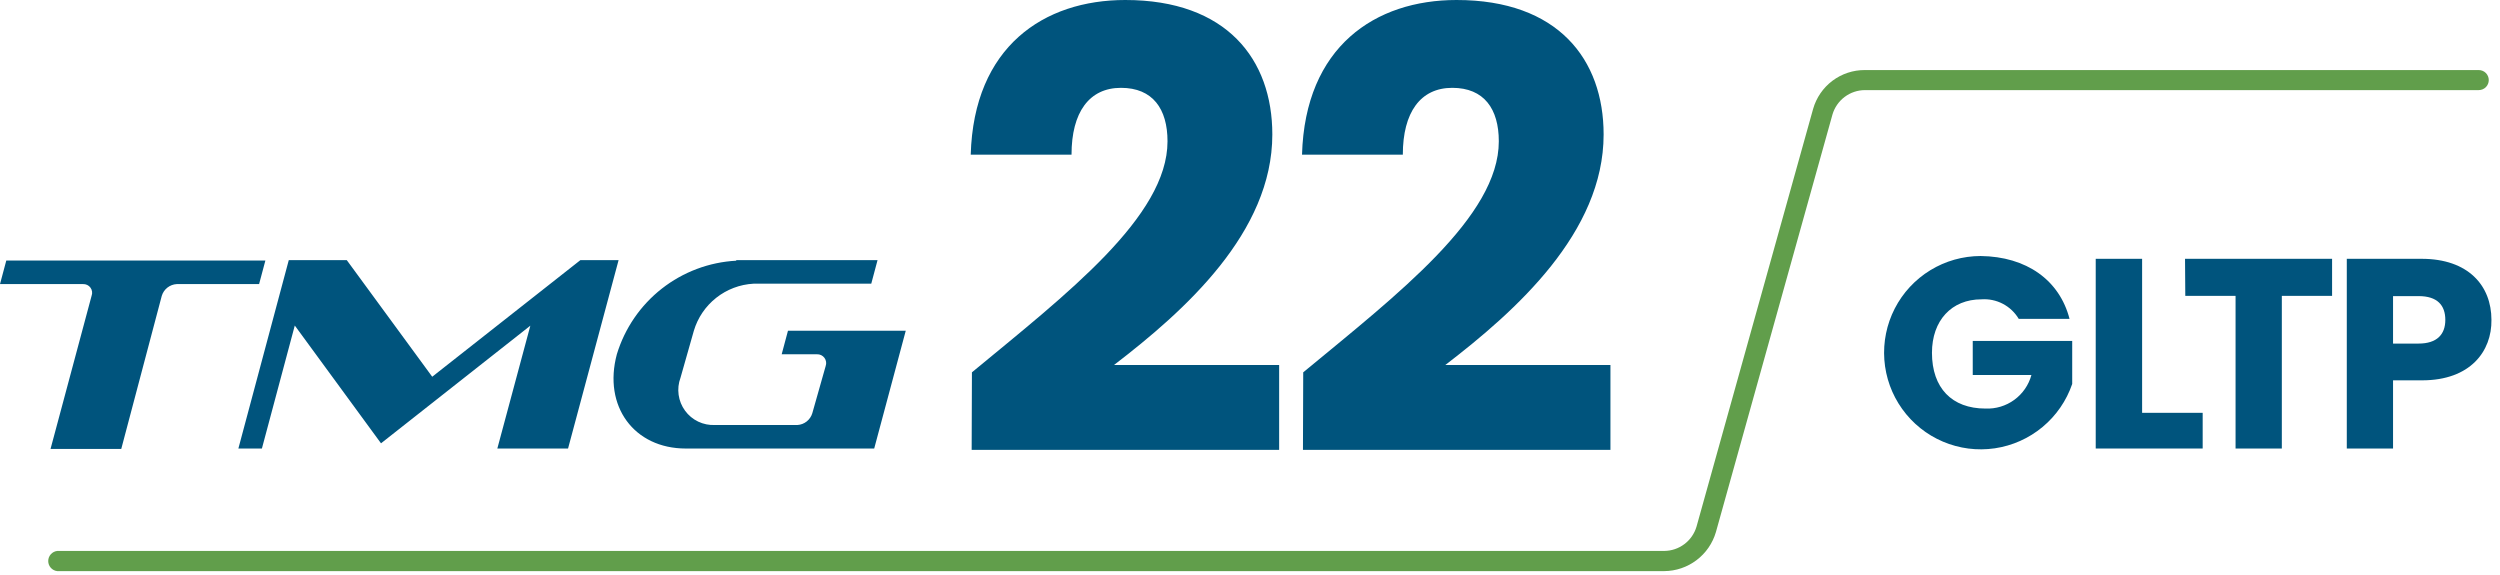
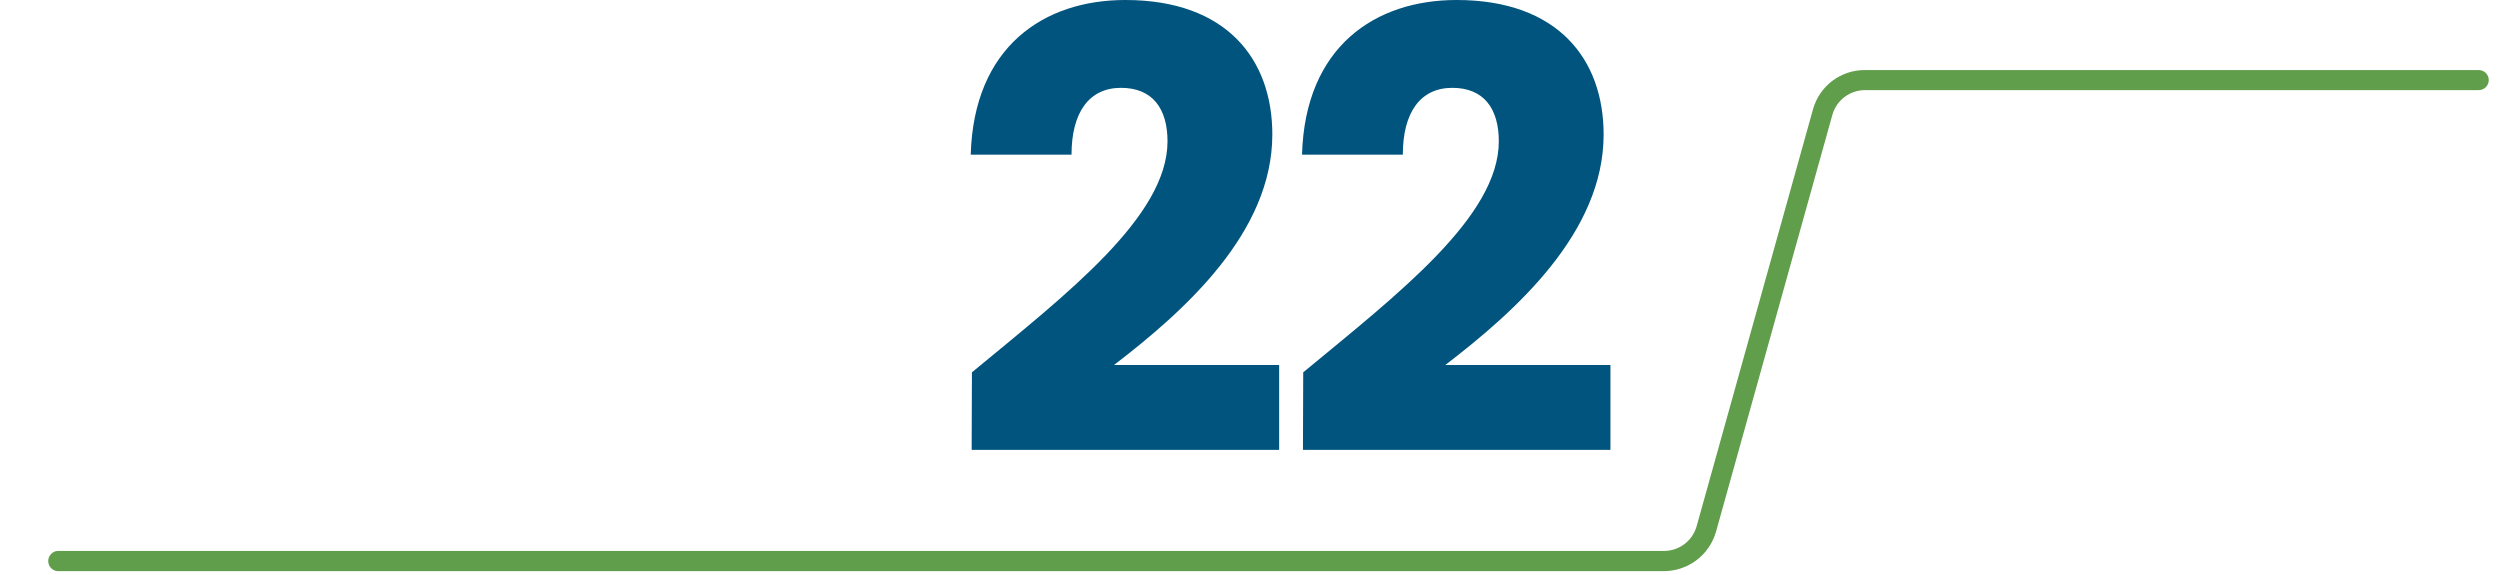
<svg xmlns="http://www.w3.org/2000/svg" width="187" height="43" viewBox="0 0 187 43" fill="none">
-   <path fill-rule="evenodd" clip-rule="evenodd" d="M42.49 33.55H37.2L39.67 24.36L28.5 33.16L22.05 24.35L19.59 33.55H17.83L21.6 19.46H25.94L32.33 28.18L43.41 19.46H46.27L42.49 33.55ZM55.07 19.46H65.64L65.17 21.22H56.36C55.345 21.276 54.372 21.645 53.573 22.275C52.775 22.905 52.191 23.765 51.9 24.74L50.9 28.26C50.749 28.666 50.701 29.103 50.761 29.532C50.82 29.961 50.985 30.369 51.241 30.719C51.496 31.069 51.834 31.35 52.225 31.537C52.616 31.723 53.047 31.811 53.48 31.79H59.65C59.903 31.774 60.145 31.681 60.343 31.524C60.541 31.367 60.687 31.152 60.76 30.91L61.76 27.38C61.796 27.278 61.807 27.169 61.791 27.062C61.775 26.955 61.733 26.854 61.669 26.767C61.605 26.68 61.52 26.611 61.423 26.564C61.325 26.517 61.218 26.495 61.11 26.5H58.47L58.94 24.74H67.75L65.39 33.55H51.3C47.42 33.55 45.1 30.38 46.14 26.5C46.73 24.558 47.904 22.844 49.501 21.592C51.099 20.34 53.043 19.609 55.07 19.5M9.07 33.58H3.78L6.85 22.13C6.888 22.029 6.901 21.92 6.887 21.813C6.872 21.706 6.832 21.604 6.768 21.517C6.705 21.43 6.62 21.359 6.523 21.313C6.425 21.266 6.318 21.245 6.21 21.25H0L0.47 19.49H19.85L19.38 21.25H13.22C12.966 21.264 12.721 21.356 12.521 21.513C12.321 21.671 12.174 21.886 12.1 22.13L9.07 33.58Z" fill="#00547D" />
  <path d="M72.7 27.85C79.78 22 87.33 16.2 87.33 10.57C87.33 8.15 86.23 6.57 83.85 6.57C81.47 6.57 80.15 8.4 80.15 11.57H72.61C72.84 3.48 78.09 0 84.17 0C91.76 0 95.17 4.44 95.17 10.06C95.17 17.38 88.64 23.23 83.33 27.3H95.68V33.65H72.68L72.7 27.85Z" fill="#00547D" />
  <path d="M97.481 27.85C104.561 22 112.111 16.2 112.111 10.57C112.111 8.15 111.011 6.57 108.631 6.57C106.251 6.57 104.931 8.4 104.931 11.57H97.391C97.621 3.48 102.871 0 108.951 0C116.541 0 119.951 4.44 119.951 10.06C119.951 17.38 113.421 23.23 108.111 27.3H120.461V33.65H97.461L97.481 27.85Z" fill="#00547D" />
-   <path d="M154.801 23.85H151.001C150.716 23.372 150.305 22.983 149.813 22.725C149.32 22.467 148.765 22.351 148.21 22.39C145.98 22.39 144.511 23.97 144.511 26.39C144.511 29.02 146.001 30.56 148.511 30.56C149.284 30.594 150.045 30.364 150.67 29.908C151.296 29.452 151.747 28.797 151.95 28.05H147.561V25.5H155.001V28.72C154.571 29.977 153.803 31.091 152.781 31.94C151.76 32.789 150.524 33.341 149.21 33.534C147.896 33.727 146.554 33.554 145.332 33.034C144.109 32.515 143.054 31.669 142.281 30.588C141.507 29.509 141.047 28.236 140.949 26.912C140.852 25.587 141.121 24.261 141.727 23.079C142.334 21.898 143.254 20.906 144.387 20.213C145.52 19.52 146.822 19.152 148.151 19.15C151.581 19.19 154.051 20.95 154.801 23.85Z" fill="#00547D" />
-   <path d="M160.23 19.359V30.879H164.76V33.549H156.76V19.359H160.23Z" fill="#00547D" />
-   <path d="M163.44 19.359H174.44V22.129H170.681V33.549H167.22V22.129H163.46L163.44 19.359Z" fill="#00547D" />
-   <path d="M181.17 28.449H179V33.549H175.54V19.359H181.14C184.62 19.359 186.36 21.359 186.36 23.929C186.39 26.269 184.79 28.449 181.17 28.449ZM180.91 25.699C182.28 25.699 182.91 25.019 182.91 23.929C182.91 22.839 182.32 22.149 180.91 22.149H179V25.699H180.91Z" fill="#00547D" />
  <path d="M124.48 42.72H4.28C4.095 42.699 3.924 42.61 3.8 42.471C3.676 42.332 3.607 42.152 3.607 41.965C3.607 41.779 3.676 41.599 3.8 41.46C3.924 41.32 4.095 41.232 4.28 41.21H124.48C125.026 41.207 125.555 41.028 125.991 40.7C126.427 40.373 126.746 39.913 126.9 39.39L135.62 8.15C135.859 7.309 136.366 6.569 137.065 6.043C137.764 5.518 138.616 5.236 139.49 5.24H185.41C185.609 5.24 185.8 5.319 185.941 5.46C186.081 5.601 186.16 5.791 186.16 5.99C186.16 6.189 186.081 6.38 185.941 6.521C185.8 6.661 185.609 6.74 185.41 6.74H139.49C138.945 6.744 138.415 6.922 137.979 7.25C137.544 7.578 137.225 8.037 137.07 8.56L128.35 39.8C128.105 40.639 127.596 41.375 126.899 41.901C126.202 42.427 125.354 42.715 124.48 42.72V42.72Z" fill="#619E4B" />
</svg>